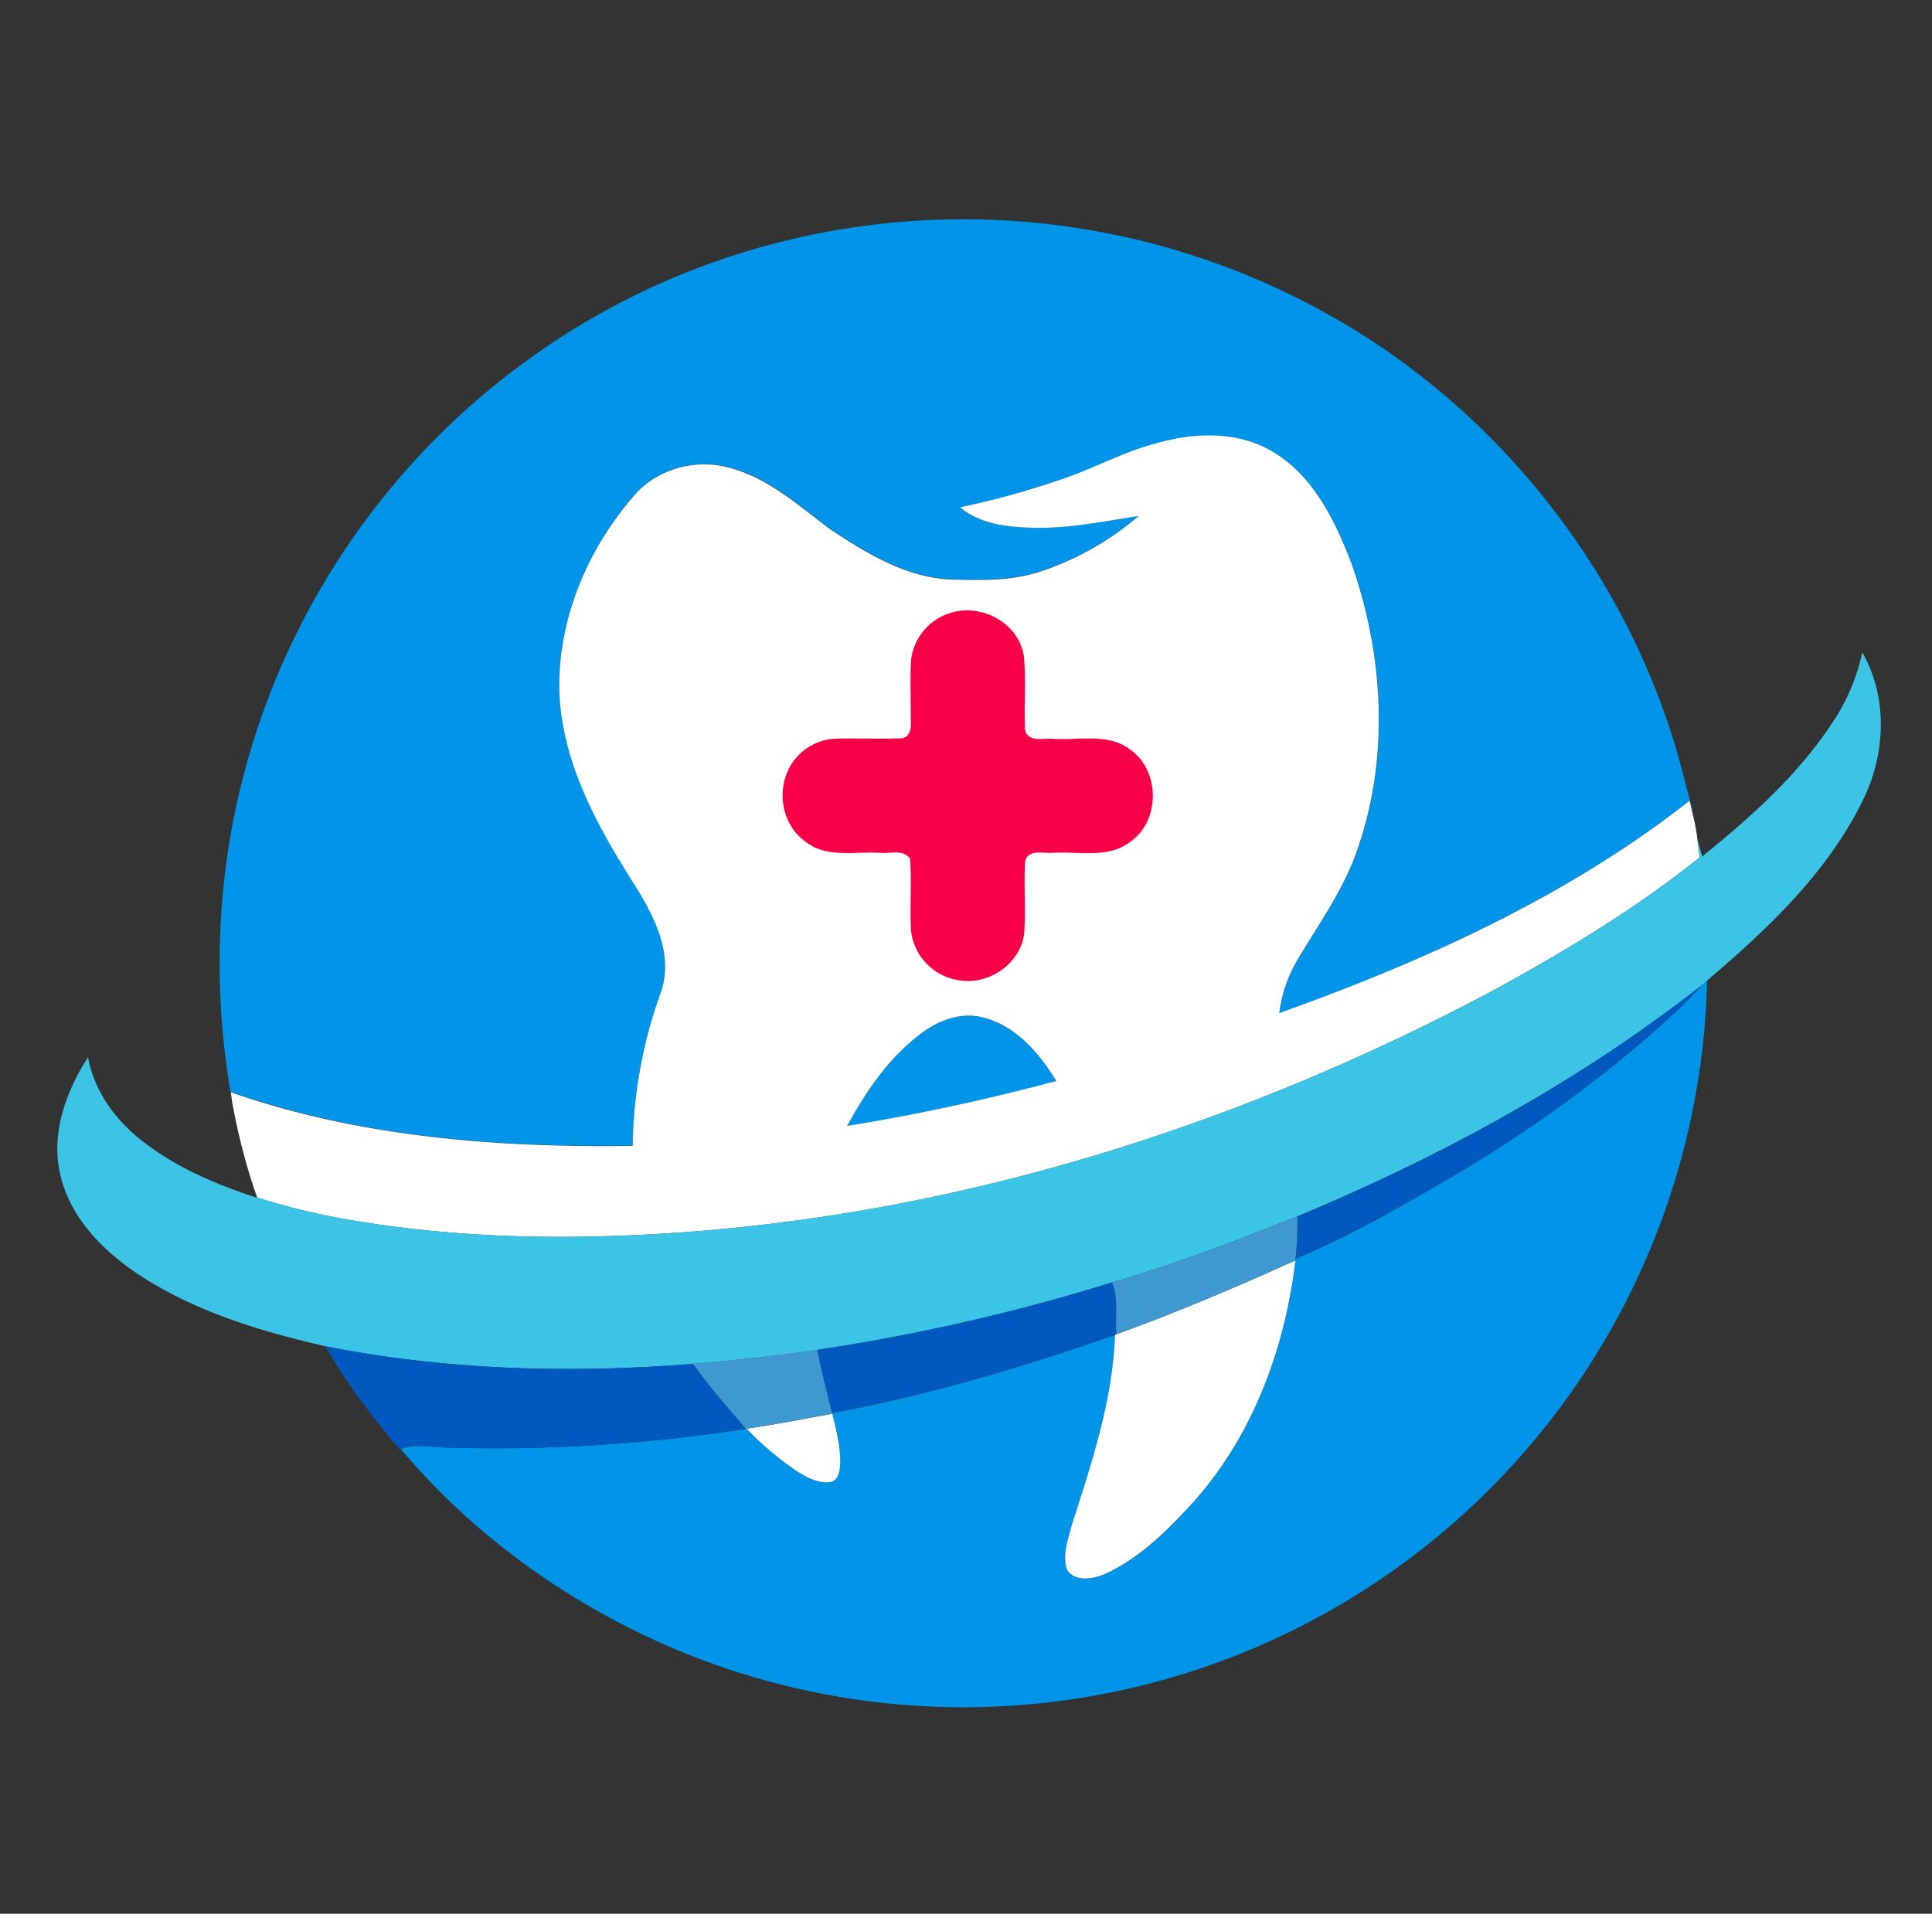
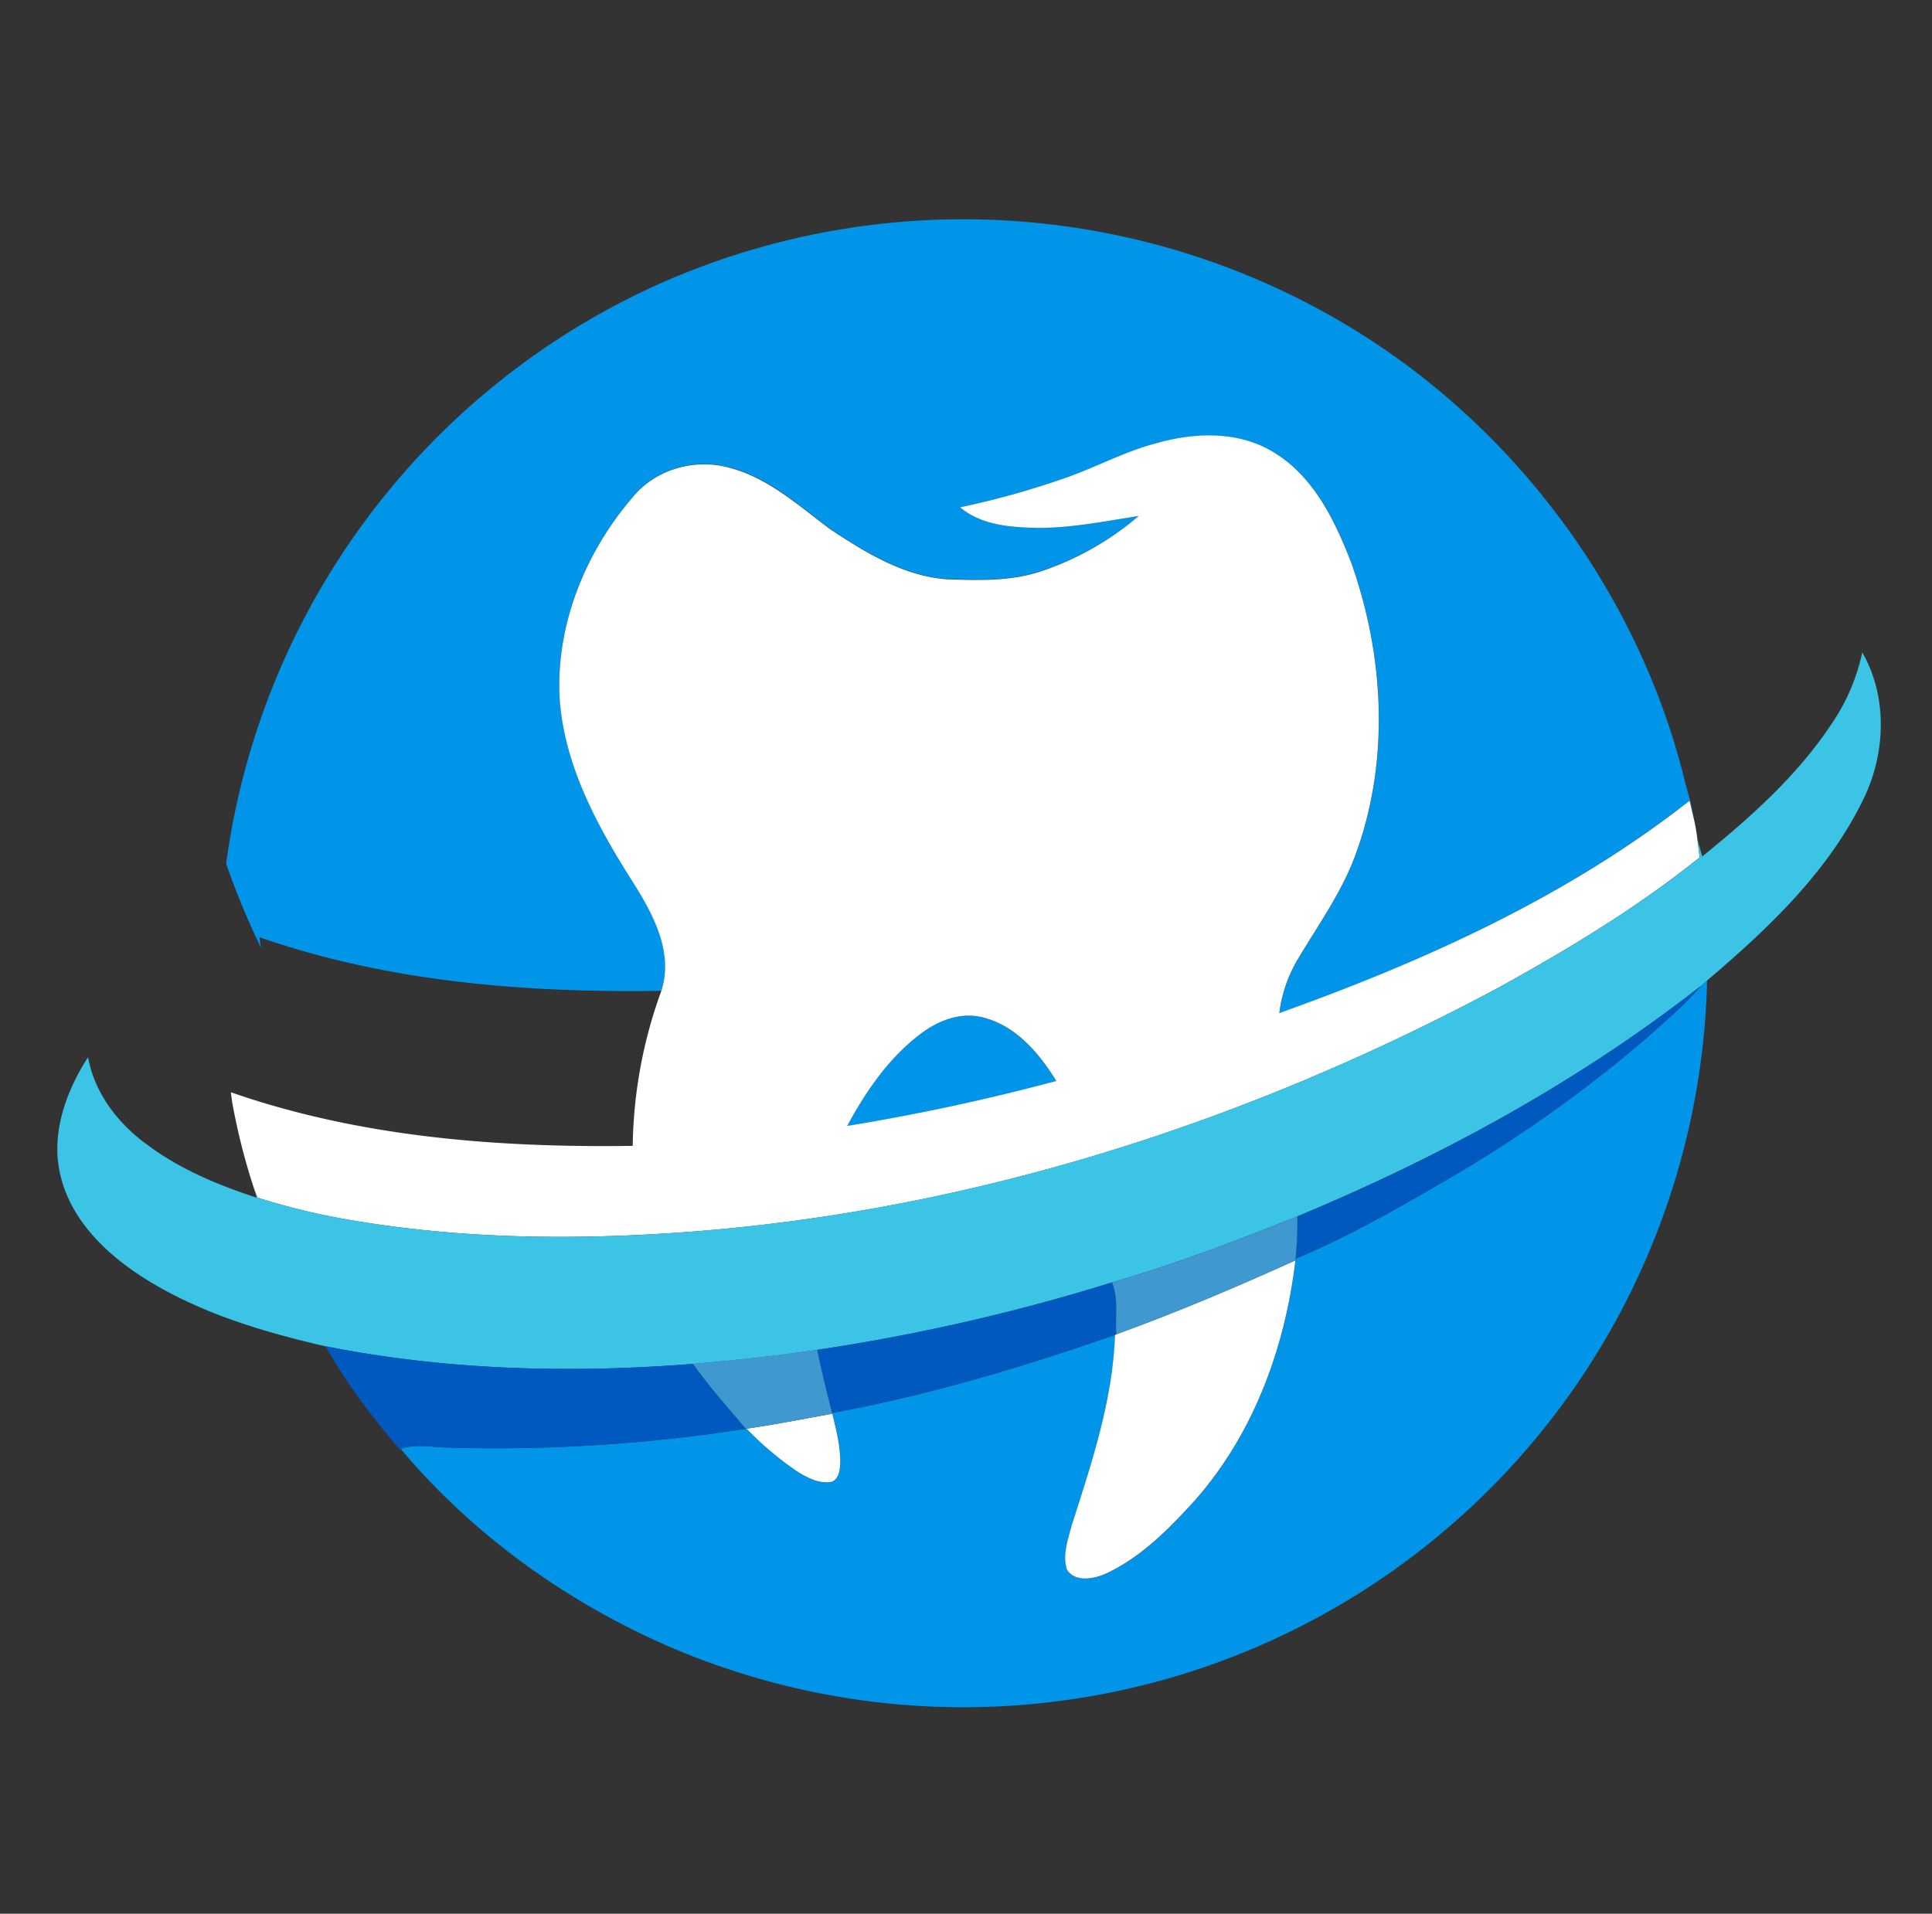
<svg xmlns="http://www.w3.org/2000/svg" id="Layer_1" data-name="Layer 1" viewBox="0 0 486.94 482.4">
  <rect x="0" y="0" width="486.94" height="482.4" fill="#333333" stroke="none" />
  <defs>
    <style>.cls-1{fill:#0095e8;}.cls-2{fill:#fff;}.cls-3{fill:#f70047;}.cls-4{fill:#3cc4e7;}.cls-5{fill:#0059bf;}.cls-6{fill:#4098d1;}</style>
  </defs>
-   <path class="cls-1" d="M165,72.08A188.36,188.36,0,0,1,339.5,82c41.65,24.89,72.93,66.58,84.84,113.65.76,3.47,2.05,6.82,2.47,10.36-.33-1.4-.66-2.8-1-4.2C395.08,226,359,242.28,322.43,255.4A34.82,34.82,0,0,1,327,242.06c5.4-9.15,11.77-17.86,15.19-28,8.09-23.2,6.59-49.09-1.55-72.07-4-10.53-9.35-21.59-19.27-27.76-8.78-5.53-19.9-5.28-29.57-2.56-8,2-15.34,6.07-23.13,8.77A210.3,210.3,0,0,1,242,127.85c5.47,4.59,13,5.08,19.78,5.19,8.51,0,16.87-1.68,25.24-3a73.42,73.42,0,0,1-25.11,14.05c-7.44,2.37-15.35,2.11-23.06,1.86-11-.75-20.65-6.71-29.6-12.64-7.95-5.91-15.59-13-25.43-15.49-8.71-2.41-18.74.43-24.44,7.56-12.16,14.19-19.65,33-18.21,51.86,1.53,16.67,9.84,31.66,18.67,45.52,4.95,7.95,10,17.45,6.84,27a118.21,118.21,0,0,0-7.19,39c-34.13.52-68.86-2.21-101.29-13.52.09.65.26,1.95.35,2.59A193.54,193.54,0,0,1,57,217.69,187.74,187.74,0,0,1,165,72.08Z" />
+   <path class="cls-1" d="M165,72.08A188.36,188.36,0,0,1,339.5,82c41.65,24.89,72.93,66.58,84.84,113.65.76,3.47,2.05,6.82,2.47,10.36-.33-1.4-.66-2.8-1-4.2C395.08,226,359,242.28,322.43,255.4A34.82,34.82,0,0,1,327,242.06c5.4-9.15,11.77-17.86,15.19-28,8.09-23.2,6.59-49.09-1.55-72.07-4-10.53-9.35-21.59-19.27-27.76-8.78-5.53-19.9-5.28-29.57-2.56-8,2-15.34,6.07-23.13,8.77A210.3,210.3,0,0,1,242,127.85c5.47,4.59,13,5.08,19.78,5.19,8.51,0,16.87-1.68,25.24-3a73.42,73.42,0,0,1-25.11,14.05c-7.44,2.37-15.35,2.11-23.06,1.86-11-.75-20.65-6.71-29.6-12.64-7.95-5.91-15.59-13-25.43-15.49-8.71-2.41-18.74.43-24.44,7.56-12.16,14.19-19.65,33-18.21,51.86,1.53,16.67,9.84,31.66,18.67,45.52,4.95,7.95,10,17.45,6.84,27c-34.13.52-68.86-2.21-101.29-13.52.09.65.26,1.95.35,2.59A193.54,193.54,0,0,1,57,217.69,187.74,187.74,0,0,1,165,72.08Z" />
  <path class="cls-1" d="M428.64,248.55l1.62-1.4A187.51,187.51,0,0,1,169.85,415.57C143.5,404.34,119.46,387.2,101,365.23c3.78-1.43,7.85-.35,11.76-.36A406.9,406.9,0,0,0,188,360.15l.2,0a81.77,81.77,0,0,0,12.63,10.72c2.6,1.61,5.56,3.24,8.74,2.7,1.9-.71,2.11-2.91,2.21-4.64.12-4.27-.94-8.44-2-12.55l-.05-.21c24.28-4.46,48-11.57,71.32-19.69-.58,16.52-5.89,32.34-10.89,47.94-1,3.61-2.42,7.53-1.26,11.24,2,3.32,6.73,2.36,9.76,1.07,8.25-3.82,15-10.29,21.05-16.9,15.69-16.88,24.14-39.45,26.79-62.1l.05-.43c14.27-6,27.74-13.83,41.08-21.67a336.12,336.12,0,0,0,47.64-34.19C419.84,257.25,424.66,253.32,428.64,248.55Z" />
  <path class="cls-1" d="M231.75,260.81c4.37-3.39,10-5.75,15.62-4.4,8.48,1.93,14.5,9,18.85,16.1a538.26,538.26,0,0,1-52.7,11.33C218.17,275.2,223.88,266.84,231.75,260.81Z" />
  <path class="cls-2" d="M291.76,111.64c9.67-2.72,20.79-3,29.57,2.56,9.92,6.17,15.23,17.23,19.27,27.76,8.14,23,9.64,48.87,1.55,72.07-3.42,10.17-9.79,18.88-15.19,28a34.82,34.82,0,0,0-4.53,13.34C359,242.28,395.08,226,425.83,201.84c.32,1.4.65,2.8,1,4.2a47.57,47.57,0,0,1,1,5.68c.18,1.47.36,2.94.55,4.41-15.7,12.6-33,23.08-50.62,32.78-62.65,33.63-131.88,56-202.95,61.51-29,2.24-58.42,2-87.16-3a170.91,170.91,0,0,1-22.74-5.54l-.84-2.15a160.69,160.69,0,0,1-5.54-21.82c-.09-.64-.26-1.94-.35-2.59,32.43,11.31,67.16,14,101.29,13.52a118.21,118.21,0,0,1,7.19-39c3.14-9.59-1.89-19.09-6.84-27-8.83-13.86-17.14-28.85-18.67-45.52-1.44-18.85,6.05-37.67,18.21-51.86,5.7-7.13,15.73-10,24.44-7.56,9.84,2.54,17.48,9.58,25.43,15.49,8.95,5.93,18.61,11.89,29.6,12.64,7.71.25,15.62.51,23.06-1.86A73.42,73.42,0,0,0,287,130.06c-8.37,1.3-16.73,3-25.24,3-6.82-.11-14.31-.6-19.78-5.19a210.3,210.3,0,0,0,26.66-7.44C276.42,117.71,283.72,113.68,291.76,111.64Zm-60,149.17c-7.87,6-13.58,14.39-18.23,23a538.26,538.26,0,0,0,52.7-11.33c-4.35-7.09-10.37-14.17-18.85-16.1C241.79,255.06,236.12,257.42,231.75,260.81Z" />
  <path class="cls-2" d="M281.38,336.32c15.3-5.55,30.29-11.9,45.11-18.62-2.65,22.65-11.1,45.22-26.79,62.1-6.1,6.61-12.8,13.08-21.05,16.9-3,1.29-7.72,2.25-9.76-1.07-1.16-3.71.3-7.63,1.26-11.24,5-15.6,10.31-31.42,10.89-47.94Z" />
-   <path class="cls-3" d="M238.9,154.73c7.86-3,17.7,2,19.12,10.48.68,6.28,0,12.65.35,18.95.95,3.05,4.73,1.83,7.11,2.08,6.46.43,13.8-1.56,19.38,2.71,7.44,5.2,7.63,17.58.34,23-5.55,4.57-13.12,2.62-19.68,3-2.42.27-6.47-1.06-7.16,2.26-.35,6.13.25,12.29-.26,18.41-1.16,7.59-9.23,12.9-16.68,11.42a14.19,14.19,0,0,1-11.83-12.75c-.28-5.93.22-11.89-.21-17.81-1.75-2.55-5.27-1.2-7.84-1.53-6.28-.33-13.51,1.44-18.79-3-6.22-4.59-7.26-14.25-2.6-20.29a13.87,13.87,0,0,1,10.32-5.46c5.68-.18,11.38.16,17.07-.12,2.54-.86,2-3.78,2-5.87.06-4.73-.23-9.47.13-14.18A14.06,14.06,0,0,1,238.9,154.73Z" />
  <path class="cls-2" d="M188.16,360.12c7.24-1.05,14.42-2.45,21.61-3.77,1,4.11,2.09,8.28,2,12.55-.1,1.73-.31,3.93-2.21,4.64-3.18.54-6.14-1.09-8.74-2.7A81.77,81.77,0,0,1,188.16,360.12Z" />
  <path class="cls-4" d="M469.36,164.45c6.52,11.33,5.89,25.7.18,37.22-8.91,18.27-24,32.49-39.28,45.48l-1.62,1.4c-30.85,24.16-65.54,43-101.65,58.06-15.35,6.13-30.82,12.05-46.71,16.65a494.93,494.93,0,0,1-74.32,17c-10.38,1.56-20.83,2.63-31.29,3.54-30.88,2.44-62.17,1.62-92.62-4.44-16.12-3.7-32.29-8.56-46.32-17.57-9.12-5.91-17.61-14.15-20.37-25-2.76-10.53,1.12-21.46,6.83-30.3,1.64,9.07,7.58,16.77,14.93,22.07,8.24,6.17,17.85,10.16,27.57,13.34l-.63-2.18.84,2.15a170.91,170.91,0,0,0,22.74,5.54c28.74,5,58.13,5.27,87.16,3,71.07-5.54,140.3-27.88,203-61.51,17.61-9.7,34.92-20.18,50.62-32.78-.19-1.47-.37-2.94-.55-4.41.39,1.39.76,2.78,1.16,4.18,12.08-9.79,23.92-20.31,32.57-33.38A50.37,50.37,0,0,0,469.36,164.45Z" />
  <path class="cls-5" d="M327,306.61c36.11-15,70.8-33.9,101.65-58.06-4,4.77-8.8,8.7-13.38,12.86a336.12,336.12,0,0,1-47.64,34.19c-13.34,7.84-26.81,15.64-41.08,21.67A97.35,97.35,0,0,0,327,306.61Z" />
  <path class="cls-5" d="M206,340.24a494.93,494.93,0,0,0,74.32-17c1.74,4.13.71,8.72,1.1,13.06l-.34.13c-23.3,8.12-47,15.23-71.32,19.69C208.36,350.87,207,345.58,206,340.24Z" />
  <path class="cls-5" d="M82.05,339.34c30.45,6.06,61.74,6.88,92.62,4.44,4.05,5.76,8.76,11,13.29,16.37a406.9,406.9,0,0,1-75.18,4.72c-3.91,0-8-1.07-11.76.36l-.33.1C93.83,357.17,87.24,348.68,82.05,339.34Z" />
  <path class="cls-6" d="M280.28,323.26c15.89-4.6,31.36-10.52,46.71-16.65a97.35,97.35,0,0,1-.45,10.66l-.05.43c-14.82,6.72-29.81,13.07-45.11,18.62C281,332,282,327.39,280.28,323.26Z" />
  <path class="cls-6" d="M174.67,343.78c10.46-.91,20.91-2,31.29-3.54,1.08,5.34,2.4,10.63,3.76,15.9l.05.21c-7.19,1.32-14.37,2.72-21.61,3.77l-.2,0C183.43,354.78,178.72,349.54,174.67,343.78Z" />
</svg>